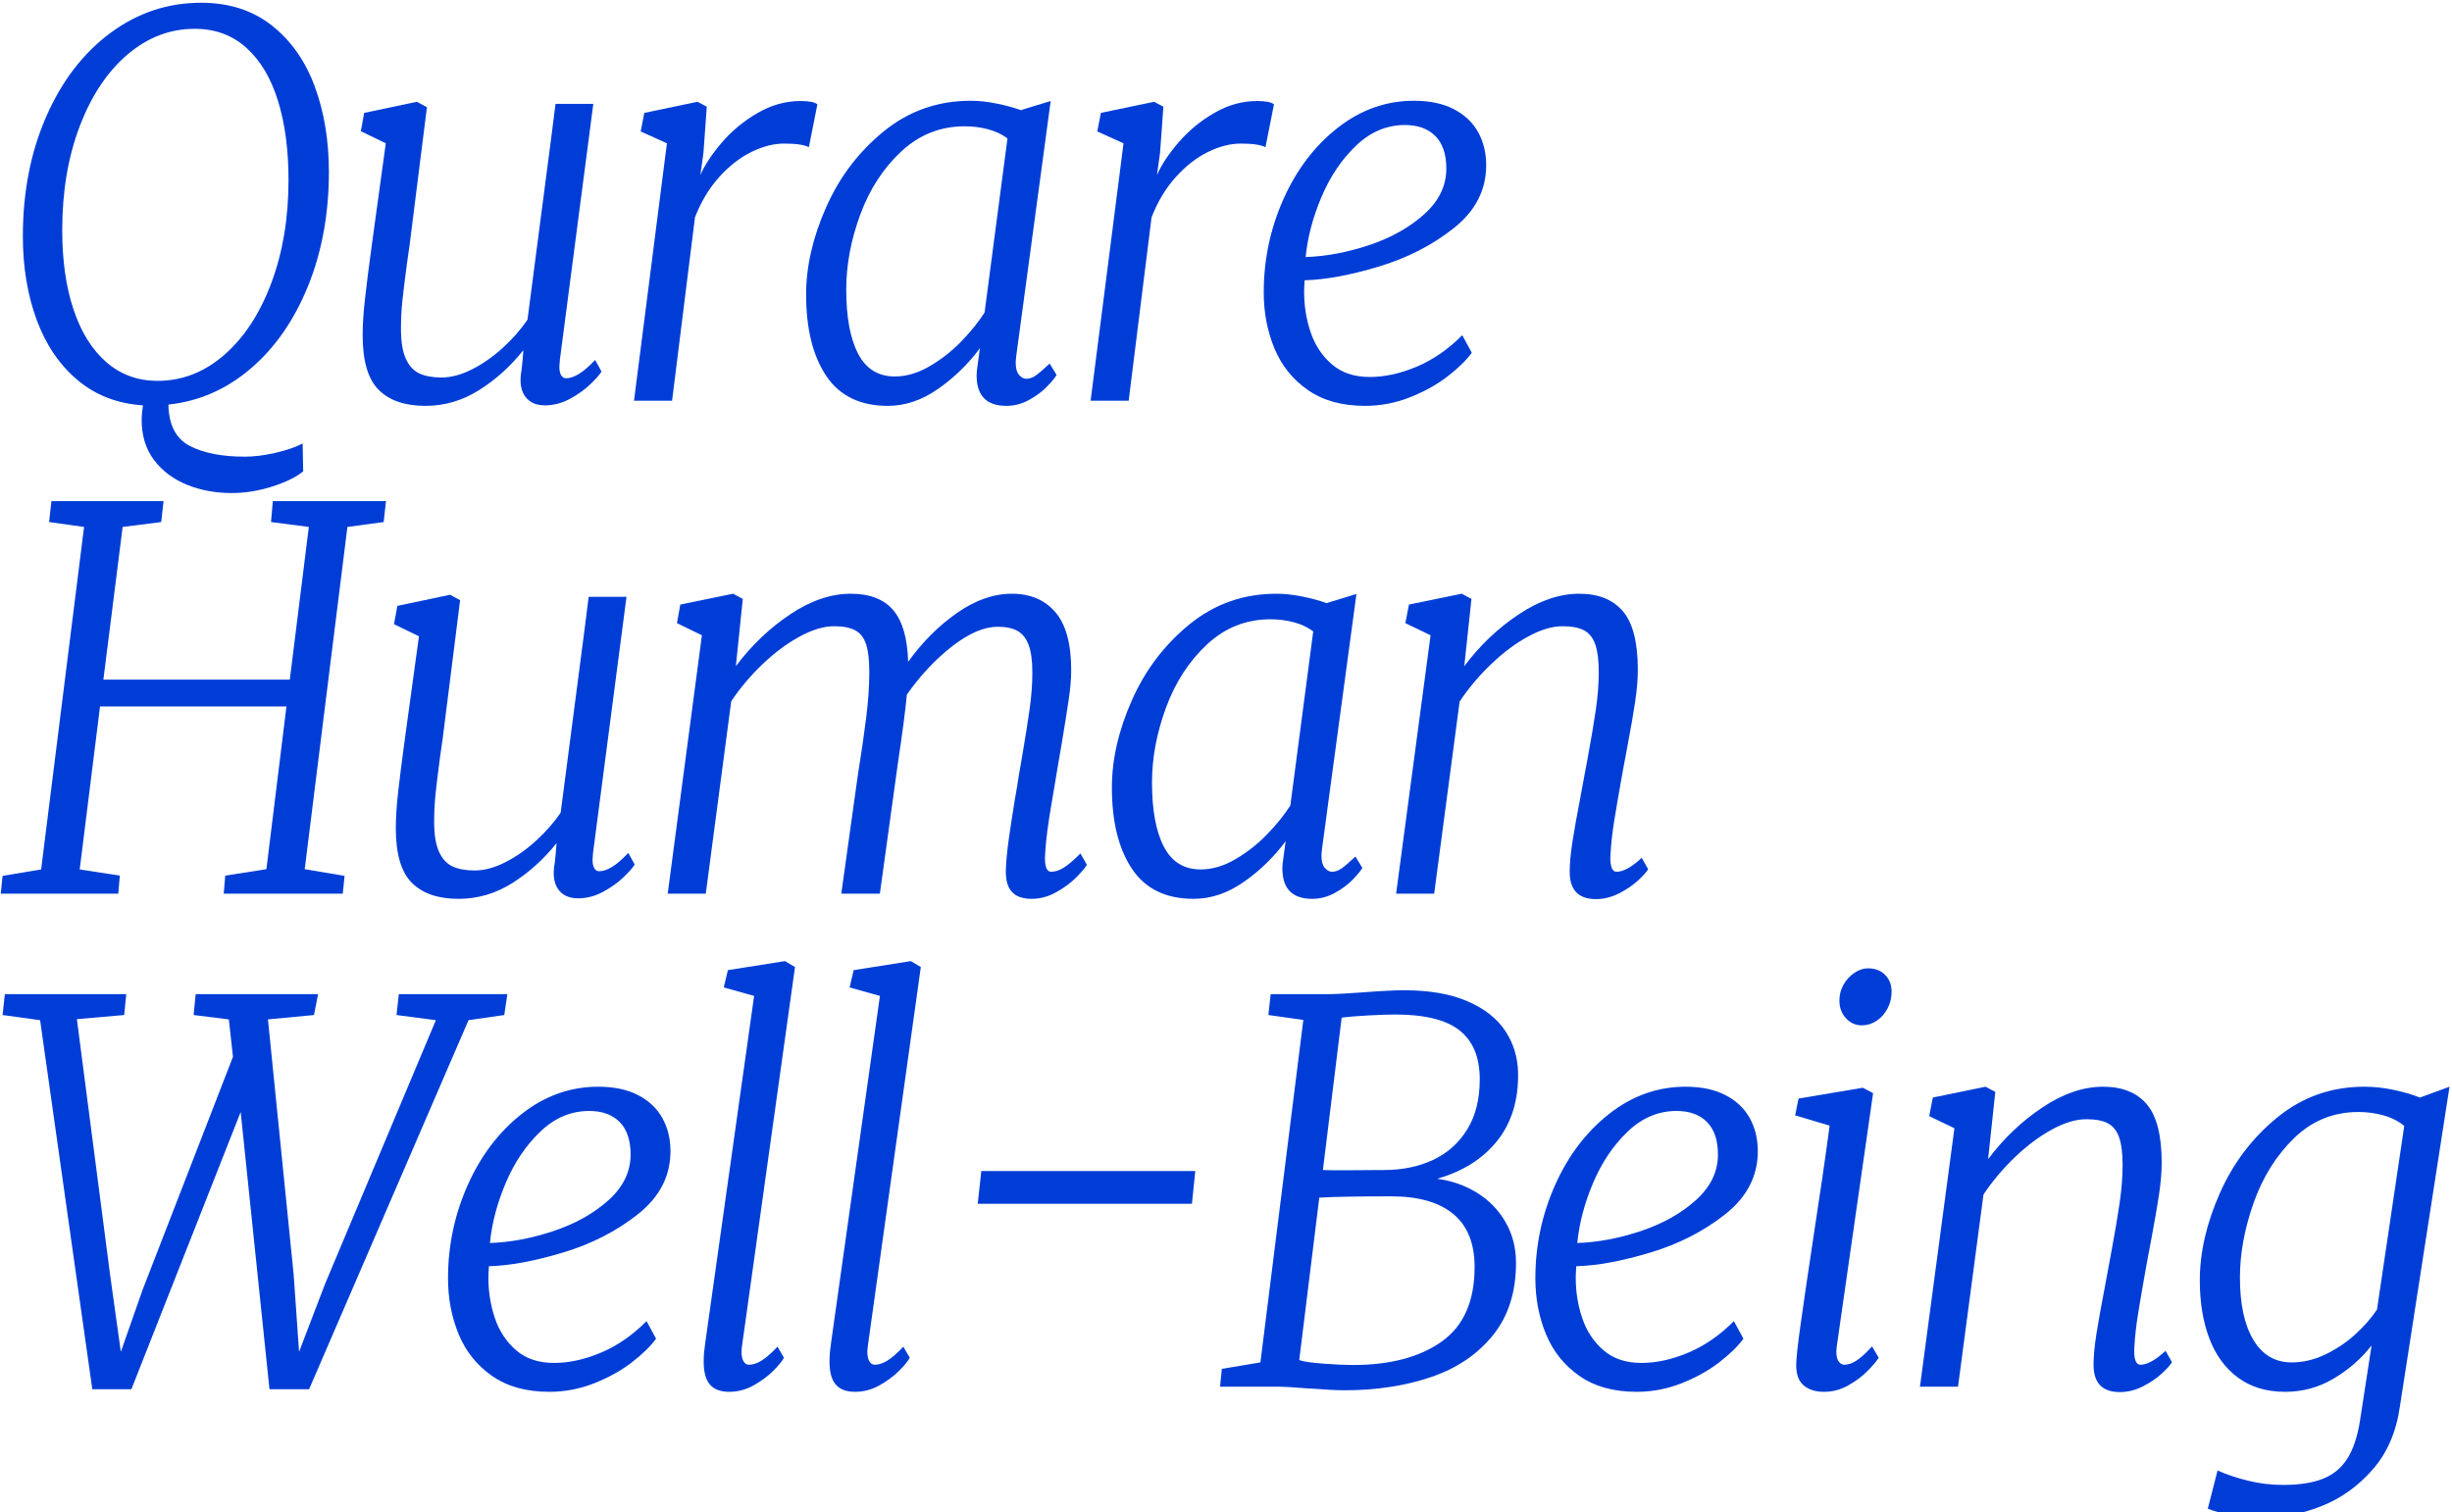
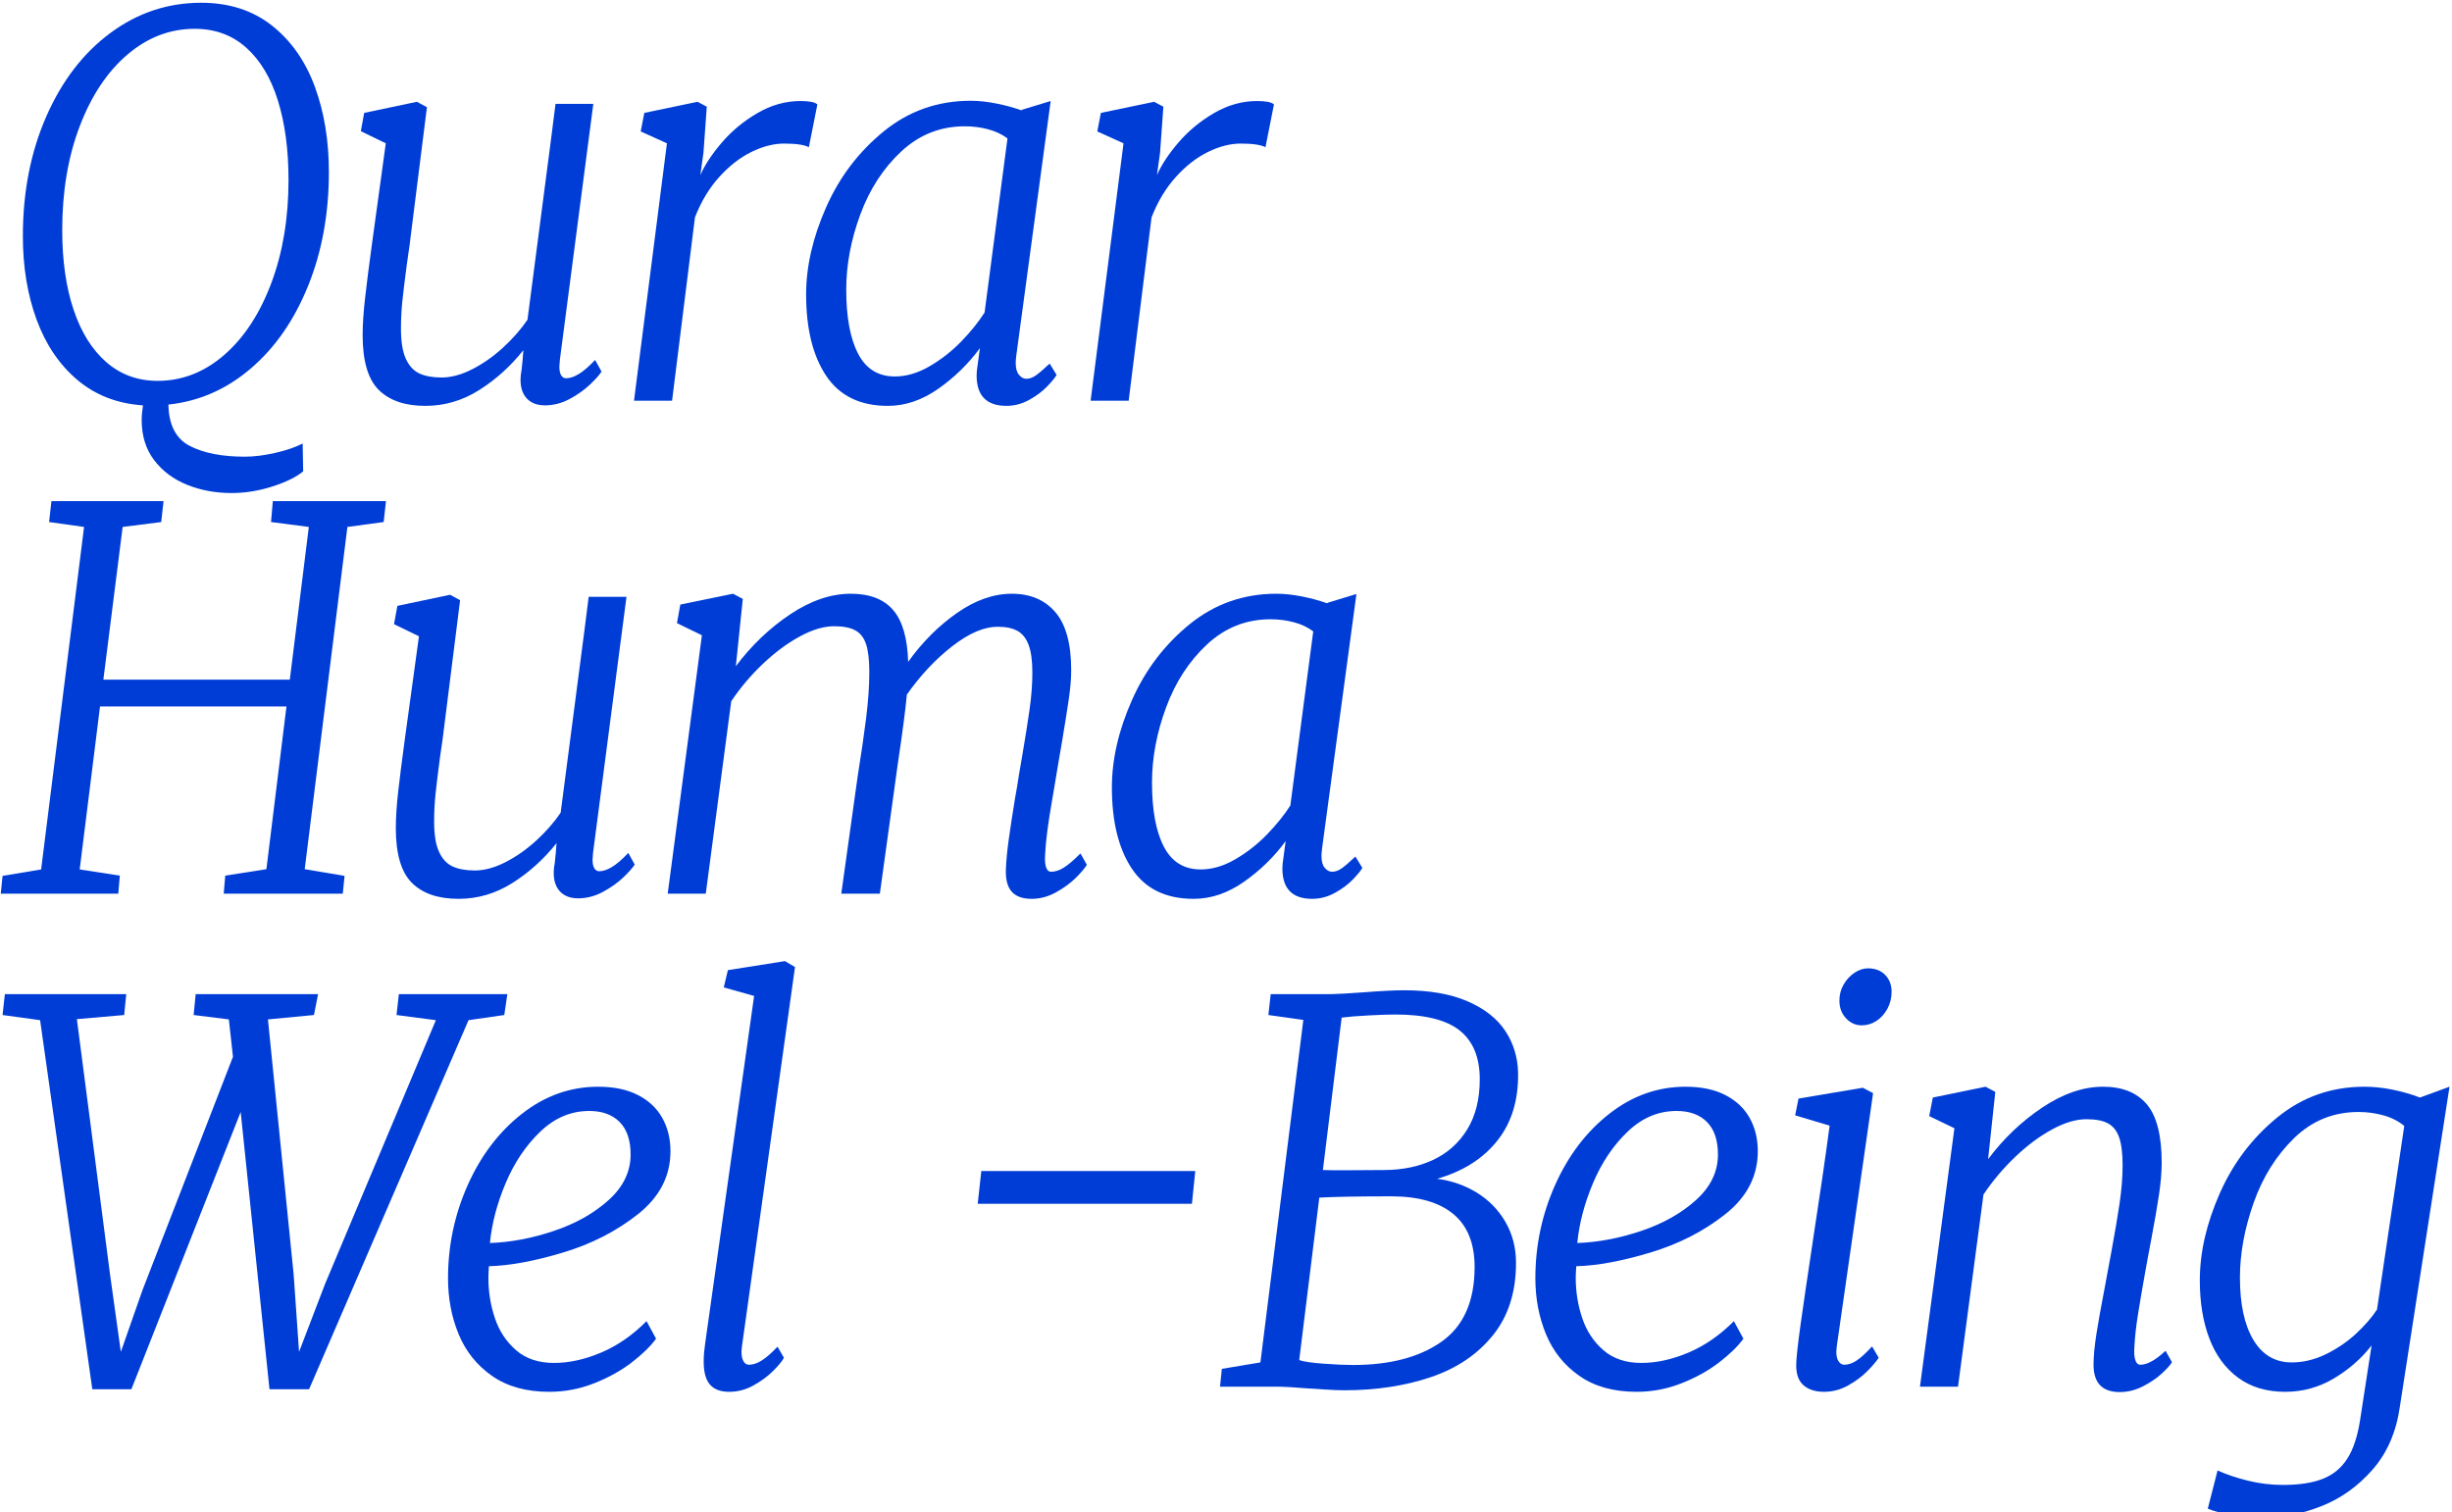
<svg xmlns="http://www.w3.org/2000/svg" width="100%" height="100%" viewBox="0 0 582 359" xml:space="preserve" style="fill-rule:evenodd;clip-rule:evenodd;stroke-linejoin:round;stroke-miterlimit:2;">
  <g transform="matrix(1,0,0,1,-864.959,-688.339)">
    <g transform="matrix(0.403,0,0,1.86,814,0)">
      <g transform="matrix(0.581,0,0,0.081,-895.998,263.621)">
        <path d="M1963.65,1318.59C1991.98,1318.59 2015.87,1330.52 2035.34,1354.36C2054.8,1378.2 2069.31,1410.24 2078.87,1450.48C2088.43,1490.71 2093.21,1535.62 2093.21,1585.21C2093.21,1650.78 2086.22,1710.52 2072.22,1764.44C2058.23,1818.36 2038.9,1861.78 2014.22,1894.7C1989.54,1927.62 1961.65,1946.65 1930.54,1951.8C1930.89,1983.77 1938.06,2005.45 1952.05,2016.83C1966.04,2028.21 1984.76,2033.9 2008.23,2033.9C2017.26,2033.9 2027.39,2031.93 2038.6,2028C2049.8,2024.07 2059.15,2019.13 2066.62,2013.17L2067.14,2057.06C2060.19,2066 2049.8,2073.93 2035.99,2080.84C2022.17,2087.75 2008.4,2091.2 1994.67,2091.2C1978.33,2091.2 1963.26,2086.87 1949.44,2078.2C1935.62,2069.53 1924.5,2056.59 1916.07,2039.38C1907.64,2022.18 1903.43,2001.11 1903.43,1976.18C1903.43,1969.68 1903.86,1961.96 1904.73,1953.02C1878.66,1950.31 1856.5,1936.96 1838.26,1912.99C1820.01,1889.01 1806.24,1857.37 1796.94,1818.09C1787.64,1778.8 1782.99,1734.9 1782.99,1686.4C1782.99,1616.77 1790.9,1553.91 1806.71,1497.83C1822.53,1441.74 1844.21,1397.85 1871.76,1366.14C1899.3,1334.44 1929.93,1318.59 1963.65,1318.59ZM2052.28,1597.81C2052.28,1550.39 2048.72,1508.8 2041.59,1473.03C2034.47,1437.27 2023.78,1409.43 2009.53,1389.51C1995.28,1369.6 1977.81,1359.64 1957.13,1359.64C1932.1,1359.64 1909.38,1373.19 1888.96,1400.29C1868.54,1427.38 1852.42,1465.04 1840.6,1513.27C1828.78,1561.5 1822.88,1616.09 1822.88,1677.06C1822.88,1724.74 1826.7,1766.4 1834.35,1802.03C1841.99,1837.66 1853.07,1865.3 1867.58,1884.94C1882.1,1904.59 1899.43,1914.41 1919.59,1914.41C1944.44,1914.41 1966.95,1900.79 1987.11,1873.56C2007.27,1846.33 2023.17,1808.6 2034.82,1760.37C2046.46,1712.14 2052.28,1657.96 2052.28,1597.81Z" style="fill:rgb(0,61,215);fill-rule:nonzero;" />
        <path d="M2150.89,1540.09L2125.6,1520.99L2128.99,1492.14L2182.43,1474.66L2192.6,1483.19L2174.87,1702.26C2173.83,1714.45 2172.96,1723.8 2172.27,1730.3C2170.18,1754.95 2168.66,1774.33 2167.7,1788.42C2166.75,1802.51 2166.27,1817.14 2166.27,1832.31C2166.27,1852.63 2167.92,1868.41 2171.22,1879.66C2174.53,1890.9 2179.13,1898.62 2185.04,1902.83C2190.95,1907.02 2198.42,1909.12 2207.46,1909.12C2217.19,1909.12 2227.53,1904.79 2238.48,1896.12C2249.43,1887.45 2259.82,1876.14 2269.64,1862.18C2279.45,1848.23 2287.75,1833.53 2294.53,1818.09L2318.51,1532.37L2322.95,1477.91L2361.27,1477.91L2327.38,1881.08C2327.03,1886.5 2326.86,1890.16 2326.86,1892.06C2326.86,1898.02 2327.46,1902.55 2328.68,1905.67C2329.9,1908.79 2331.55,1910.34 2333.63,1910.34C2337.46,1910.34 2341.76,1908.11 2346.54,1903.64C2351.32,1899.17 2356.84,1891.78 2363.09,1881.49L2369.61,1899.78C2367.52,1904.92 2363.66,1911.7 2358.01,1920.1C2352.36,1928.5 2345.49,1936.08 2337.41,1942.86C2329.33,1949.63 2320.95,1953.02 2312.26,1953.02C2304.44,1953.02 2298.35,1949.5 2294.01,1942.45C2289.66,1935.41 2287.49,1925.52 2287.49,1912.78C2287.49,1907.63 2287.84,1902.49 2288.53,1897.34L2289.58,1881.49L2290.36,1866.04C2277.5,1891.24 2262.6,1912.17 2245.65,1928.84C2228.71,1945.5 2210.5,1953.83 2191.04,1953.83C2170.36,1953.83 2154.58,1945.43 2143.72,1928.63C2132.86,1911.83 2127.43,1883.11 2127.43,1842.47C2127.43,1826.21 2128.21,1807.25 2129.78,1785.57C2131.34,1763.9 2133.68,1735.18 2136.81,1699.41L2150.89,1540.09Z" style="fill:rgb(0,61,215);fill-rule:nonzero;" />
        <path d="M2409.3,1521.4L2412.95,1492.14L2466.91,1474.66L2476.3,1482.38L2472.91,1555.13L2469.78,1590.08C2474.3,1574.1 2481.56,1557.03 2491.55,1538.87C2501.54,1520.72 2513.53,1505.28 2527.53,1492.54C2541.51,1479.81 2556.16,1473.44 2571.45,1473.44C2580.14,1473.44 2585.79,1475.2 2588.4,1478.72L2579.79,1546.19C2575.1,1542.4 2566.76,1540.5 2554.77,1540.5C2544.16,1540.5 2533.09,1544.9 2521.53,1553.71C2509.97,1562.51 2499.11,1575.65 2488.94,1593.13C2478.78,1610.61 2470.56,1631.81 2464.31,1656.74L2441.11,1945.7L2402.52,1945.7L2435.89,1540.09L2409.3,1521.4Z" style="fill:rgb(0,61,215);fill-rule:nonzero;" />
        <path d="M2830.91,1905.06C2829.34,1909.39 2826.13,1915.49 2821.26,1923.35C2816.39,1931.21 2810.31,1938.25 2803.01,1944.48C2795.71,1950.72 2788.07,1953.83 2780.07,1953.83C2759.91,1953.83 2749.83,1937.85 2749.83,1905.87L2750.09,1898.15L2752.7,1868.08L2753.22,1862.79C2741.4,1887.72 2727.28,1909.12 2710.86,1927.01C2694.43,1944.89 2677.45,1953.83 2659.89,1953.83C2631.74,1953.83 2610.88,1938.05 2597.33,1906.48C2583.77,1874.92 2576.99,1832.17 2576.99,1778.26C2576.99,1734.09 2583.77,1688.23 2597.33,1640.68C2610.88,1593.13 2630.35,1553.3 2655.72,1521.19C2681.1,1489.09 2710.47,1473.03 2743.84,1473.03C2751.83,1473.03 2760.43,1474.46 2769.64,1477.3C2778.85,1480.15 2787.37,1483.74 2795.19,1488.07L2795.71,1487.26L2824.91,1473.44L2789.98,1875.39C2789.63,1880.27 2789.46,1883.79 2789.46,1885.96C2789.46,1894.63 2790.59,1901 2792.85,1905.06C2795.1,1909.12 2797.54,1911.16 2800.14,1911.16C2803.45,1911.16 2806.75,1909.33 2810.05,1905.67C2813.35,1902.01 2817.96,1895.85 2823.87,1887.18L2830.91,1905.06ZM2781.11,1532.37C2775.55,1525.87 2768.99,1521.06 2761.43,1517.94C2753.87,1514.83 2746.01,1513.27 2737.84,1513.27C2713.16,1513.27 2691.7,1526.48 2673.45,1552.9C2655.2,1579.31 2641.34,1612.5 2631.87,1652.47C2622.4,1692.43 2617.66,1731.79 2617.66,1770.54C2617.66,1813.89 2621.66,1847.55 2629.65,1871.53C2637.65,1895.51 2650.07,1907.5 2666.93,1907.5C2678.58,1907.5 2690.31,1902.15 2702.12,1891.44C2713.94,1880.74 2724.63,1867.74 2734.19,1852.43C2743.75,1837.12 2751.66,1821.88 2757.91,1806.71L2781.11,1532.37Z" style="fill:rgb(0,61,215);fill-rule:nonzero;" />
        <path d="M2872.16,1521.4L2875.81,1492.14L2929.78,1474.66L2939.16,1482.38L2935.77,1555.13L2932.64,1590.08C2937.16,1574.1 2944.42,1557.03 2954.41,1538.87C2964.4,1520.72 2976.39,1505.28 2990.39,1492.54C3004.38,1479.81 3019.02,1473.44 3034.31,1473.44C3043,1473.44 3048.65,1475.2 3051.26,1478.72L3042.65,1546.19C3037.96,1542.4 3029.62,1540.5 3017.63,1540.5C3007.03,1540.5 2995.95,1544.9 2984.39,1553.71C2972.83,1562.51 2961.97,1575.65 2951.8,1593.13C2941.64,1610.61 2933.43,1631.81 2927.17,1656.74L2903.97,1945.7L2865.39,1945.7L2898.75,1540.09L2872.16,1521.4Z" style="fill:rgb(0,61,215);fill-rule:nonzero;" />
-         <path d="M3193.14,1473.03C3209.13,1473.03 3222.6,1477.44 3233.55,1486.24C3244.49,1495.05 3252.71,1507.11 3258.18,1522.41C3263.66,1537.72 3266.39,1555.13 3266.39,1574.64C3266.39,1613.66 3255.49,1646.64 3233.68,1673.6C3211.87,1700.56 3186.45,1720.82 3157.43,1734.36C3128.4,1747.91 3103.38,1755.09 3082.35,1755.9C3082,1764.03 3081.83,1770.13 3081.83,1774.19C3081.83,1796.41 3084.04,1817.68 3088.47,1838C3092.91,1858.32 3100.07,1875.12 3109.98,1888.4C3119.89,1901.67 3132.66,1908.31 3148.3,1908.31C3163.6,1908.31 3179.5,1902.89 3196.01,1892.06C3212.52,1881.22 3227.9,1864.69 3242.15,1842.47L3251.8,1870.11C3246.23,1882.03 3238.02,1894.49 3227.16,1907.5C3216.3,1920.5 3203.57,1931.48 3188.97,1940.42C3174.37,1949.36 3159.25,1953.83 3143.61,1953.83C3120.32,1953.83 3100.99,1945.5 3085.61,1928.84C3070.22,1912.17 3058.93,1890.29 3051.72,1863.2C3044.5,1836.1 3040.9,1806.71 3040.9,1775.01C3040.9,1723.25 3047.59,1674.14 3060.97,1627.68C3074.35,1581.21 3092.69,1543.82 3115.98,1515.51C3139.26,1487.19 3164.99,1473.03 3193.14,1473.03ZM3225.99,1579.92C3225.99,1557.43 3222.29,1540.36 3214.91,1528.71C3207.52,1517.06 3197.22,1511.24 3184.02,1511.24C3165.59,1511.24 3149.08,1522.08 3134.49,1543.75C3119.89,1565.43 3108.2,1592.39 3099.42,1624.63C3090.65,1656.87 3085.3,1688.44 3083.39,1719.33C3104.24,1718.24 3125.75,1711.94 3147.91,1700.43C3170.07,1688.91 3188.62,1672.72 3203.57,1651.86C3218.51,1631 3225.99,1607.02 3225.99,1579.92Z" style="fill:rgb(0,61,215);fill-rule:nonzero;" />
        <path d="M2029.86,2683.95L2050.2,2427.5L1861.2,2427.5L1840.6,2684.36L1881.27,2694.11L1879.71,2722.56L1760.57,2722.56L1762.4,2694.52L1801.5,2684.36L1845.03,2144.63L1809.58,2136.91L1811.93,2103.99L1925.59,2103.99L1923.24,2136.91L1884.14,2144.63L1864.59,2385.23L2053.59,2385.23L2072.88,2144.63L2034.56,2136.91L2036.38,2103.99L2151.08,2103.99L2148.74,2136.91L2111.98,2144.63L2068.7,2683.95L2109.11,2694.52L2107.29,2722.56L1986.59,2722.56L1988.15,2694.11L2029.86,2683.95Z" style="fill:rgb(0,61,215);fill-rule:nonzero;" />
        <path d="M2184.52,2316.95L2159.23,2297.85L2162.62,2269L2216.06,2251.52L2226.23,2260.06L2208.5,2479.12C2207.46,2491.31 2206.59,2500.66 2205.9,2507.16C2203.81,2531.82 2202.29,2551.19 2201.33,2565.28C2200.38,2579.37 2199.9,2594 2199.9,2609.17C2199.9,2629.49 2201.55,2645.28 2204.85,2656.52C2208.16,2667.76 2212.76,2675.49 2218.67,2679.69C2224.58,2683.89 2232.05,2685.99 2241.09,2685.99C2250.82,2685.99 2261.16,2681.65 2272.11,2672.98C2283.06,2664.31 2293.44,2653 2303.26,2639.04C2313.08,2625.09 2321.38,2610.39 2328.16,2594.95L2352.14,2309.23L2356.57,2254.77L2394.9,2254.77L2361.01,2657.94C2360.66,2663.36 2360.49,2667.02 2360.49,2668.92C2360.49,2674.88 2361.09,2679.41 2362.31,2682.53C2363.53,2685.65 2365.18,2687.2 2367.26,2687.2C2371.09,2687.2 2375.39,2684.97 2380.17,2680.5C2384.95,2676.03 2390.46,2668.64 2396.72,2658.35L2403.24,2676.64C2401.15,2681.79 2397.28,2688.56 2391.64,2696.96C2385.99,2705.36 2379.12,2712.95 2371.04,2719.72C2362.96,2726.49 2354.58,2729.88 2345.89,2729.88C2338.07,2729.88 2331.98,2726.36 2327.64,2719.31C2323.29,2712.27 2321.12,2702.38 2321.12,2689.64C2321.12,2684.49 2321.47,2679.35 2322.16,2674.2L2323.21,2658.35L2323.99,2642.91C2311.13,2668.1 2296.22,2689.03 2279.28,2705.7C2262.34,2722.36 2244.13,2730.69 2224.67,2730.69C2203.99,2730.69 2188.21,2722.29 2177.35,2705.49C2166.49,2688.7 2161.06,2659.97 2161.06,2619.33C2161.06,2603.08 2161.84,2584.11 2163.4,2562.43C2164.97,2540.76 2167.31,2512.04 2170.44,2476.27L2184.52,2316.95Z" style="fill:rgb(0,61,215);fill-rule:nonzero;" />
        <path d="M2629.32,2536.83C2632.8,2503.23 2635.62,2473.02 2637.8,2446.2C2639.97,2419.37 2641.05,2395.12 2641.05,2373.45C2641.05,2354.48 2639.97,2339.85 2637.8,2329.55C2635.62,2319.26 2631.97,2311.94 2626.85,2307.61C2621.72,2303.27 2614.55,2301.1 2605.34,2301.1C2594.91,2301.1 2583.36,2306.46 2570.67,2317.16C2557.98,2327.86 2545.51,2342.22 2533.26,2360.24C2521.01,2378.26 2510.28,2397.97 2501.07,2419.37L2475.26,2722.56L2436.68,2722.56L2471.35,2315.33L2446.06,2296.23L2449.45,2266.97L2502.89,2249.89L2512.8,2258.02L2505.76,2364.1C2521.57,2331.32 2539.91,2304.09 2560.76,2282.41C2581.62,2260.73 2602.12,2249.89 2622.28,2249.89C2641.4,2249.89 2655.7,2258.43 2665.17,2275.5C2674.64,2292.57 2679.72,2319.8 2680.42,2357.19C2694.84,2326.03 2711.35,2300.36 2729.95,2280.17C2748.55,2259.99 2767.05,2249.89 2785.48,2249.89C2804.25,2249.89 2818.97,2259.58 2829.66,2278.95C2840.35,2298.33 2845.7,2328.74 2845.7,2370.2C2845.7,2383.47 2844.91,2398.44 2843.35,2415.11C2841.78,2431.77 2839.44,2454.73 2836.31,2483.99L2832.66,2516.91L2829.27,2548.62C2828.93,2552.41 2827.84,2562.37 2826.01,2578.49C2824.19,2594.61 2822.71,2609.44 2821.58,2622.99C2820.45,2636.54 2819.71,2648.32 2819.37,2658.35L2819.11,2666.48C2819.11,2680.84 2821.19,2688.02 2825.36,2688.02C2829.53,2688.02 2833.88,2685.78 2838.4,2681.31C2842.91,2676.84 2848.48,2669.46 2855.08,2659.16L2861.6,2677.04C2859.51,2682.46 2855.73,2689.37 2850.26,2697.77C2844.78,2706.17 2838.09,2713.76 2830.18,2720.53C2822.28,2727.3 2814.07,2730.69 2805.55,2730.69C2796.51,2730.69 2789.82,2726.97 2785.48,2719.51C2781.13,2712.06 2779.13,2700.35 2779.48,2684.36C2779.83,2670.81 2780.78,2655.23 2782.35,2637.62C2783.91,2620.01 2786.09,2597.93 2788.87,2571.38C2790.26,2559.99 2791.56,2547.8 2792.78,2534.8L2795.9,2506.75C2799.21,2476.68 2801.77,2451.55 2803.59,2431.36C2805.42,2411.18 2806.33,2392.01 2806.33,2373.85C2806.33,2355.43 2805.07,2341 2802.55,2330.57C2800.03,2320.14 2796.25,2312.76 2791.21,2308.42C2786.17,2304.09 2779.48,2301.92 2771.14,2301.92C2757.41,2301.92 2742.07,2312.15 2725.13,2332.6C2708.18,2353.06 2692.85,2378.46 2679.12,2408.81C2677.72,2432.38 2674.68,2468.55 2669.99,2517.32L2651.74,2722.56L2612.64,2722.56L2629.32,2536.83Z" style="fill:rgb(0,61,215);fill-rule:nonzero;" />
        <path d="M3140.86,2681.92C3139.3,2686.26 3136.09,2692.35 3131.22,2700.21C3126.35,2708.07 3120.27,2715.11 3112.97,2721.34C3105.67,2727.58 3098.02,2730.69 3090.03,2730.69C3069.87,2730.69 3059.79,2714.71 3059.79,2682.73L3060.05,2675.01L3062.66,2644.94L3063.18,2639.65C3051.36,2664.58 3037.24,2685.99 3020.82,2703.87C3004.39,2721.75 2987.41,2730.69 2969.85,2730.69C2941.7,2730.69 2920.84,2714.91 2907.29,2683.34C2893.73,2651.78 2886.95,2609.04 2886.95,2555.12C2886.95,2510.95 2893.73,2465.1 2907.29,2417.54C2920.84,2369.99 2940.31,2330.16 2965.68,2298.06C2991.05,2265.95 3020.43,2249.89 3053.79,2249.89C3061.79,2249.89 3070.39,2251.32 3079.6,2254.16C3088.81,2257.01 3097.33,2260.6 3105.15,2264.93L3105.67,2264.12L3134.87,2250.3L3099.94,2652.25C3099.59,2657.13 3099.41,2660.65 3099.41,2662.82C3099.41,2671.49 3100.54,2677.86 3102.8,2681.92C3105.06,2685.99 3107.5,2688.02 3110.1,2688.02C3113.41,2688.02 3116.71,2686.19 3120.01,2682.53C3123.31,2678.87 3127.92,2672.71 3133.83,2664.04L3140.86,2681.92ZM3091.07,2309.23C3085.51,2302.73 3078.95,2297.92 3071.39,2294.8C3063.83,2291.69 3055.97,2290.13 3047.8,2290.13C3023.12,2290.13 3001.66,2303.34 2983.41,2329.76C2965.16,2356.18 2951.3,2389.37 2941.83,2429.33C2932.36,2469.3 2927.62,2508.65 2927.62,2547.4C2927.62,2590.75 2931.62,2624.41 2939.61,2648.39C2947.61,2672.37 2960.03,2684.36 2976.89,2684.36C2988.53,2684.36 3000.27,2679.01 3012.08,2668.31C3023.9,2657.6 3034.59,2644.6 3044.15,2629.29C3053.71,2613.98 3061.62,2598.74 3067.87,2583.57L3091.07,2309.23Z" style="fill:rgb(0,61,215);fill-rule:nonzero;" />
-         <path d="M3184.47,2296.23L3188.12,2266.97L3241.56,2249.89L3251.47,2258.02L3244.17,2364.1C3259.81,2331.59 3278.14,2304.42 3299.17,2282.61C3320.2,2260.8 3340.71,2249.89 3360.69,2249.89C3380.16,2249.89 3394.93,2259.11 3405.01,2277.53C3415.09,2295.96 3420.13,2326.71 3420.13,2369.79C3420.13,2384.42 3419.22,2401.22 3417.39,2420.19C3415.57,2439.15 3413.01,2462.18 3409.7,2489.28L3406.31,2517.32L3403.45,2541.71C3400.49,2567.45 3398.06,2589.6 3396.15,2608.16C3394.24,2626.72 3393.02,2643.58 3392.5,2658.76L3392.24,2666.48C3392.24,2673.25 3392.76,2678.53 3393.8,2682.33C3394.84,2686.12 3396.41,2688.02 3398.49,2688.02C3405.45,2688.02 3413.96,2680.7 3424.04,2666.07L3430.56,2683.95C3428.99,2688.29 3425.56,2694.25 3420.26,2701.84C3414.96,2709.42 3408.53,2716.2 3400.97,2722.16C3393.41,2728.12 3385.63,2731.1 3377.64,2731.1C3359.91,2731.1 3351.05,2716.74 3351.05,2688.02C3351.05,2675.01 3352,2659.03 3353.92,2640.06C3355.83,2621.09 3358.52,2597.66 3362,2569.75L3365.91,2536.83L3369.04,2510.82C3372.69,2480.2 3375.51,2454.26 3377.51,2432.99C3379.51,2411.72 3380.51,2391.87 3380.51,2373.45C3380.51,2354.75 3379.33,2340.19 3376.99,2329.76C3374.64,2319.33 3370.86,2311.94 3365.65,2307.61C3360.43,2303.27 3353.13,2301.1 3343.75,2301.1C3333.32,2301.1 3321.76,2306.46 3309.08,2317.16C3296.39,2327.86 3283.92,2342.29 3271.67,2360.44C3259.42,2378.6 3248.68,2398.38 3239.47,2419.78L3213.66,2722.56L3175.08,2722.56L3210.02,2315.33L3184.47,2296.23Z" style="fill:rgb(0,61,215);fill-rule:nonzero;" />
        <path d="M1762.4,2913.77L1764.74,2880.85L1887.79,2880.85L1885.7,2913.77L1837.74,2920.27L1871.36,3322.63L1882.31,3444.56L1904.21,3347.42L1995.97,2979.61L1991.8,2920.68L1956.09,2913.77L1958.17,2880.85L2082.26,2880.85L2078.09,2913.77L2031.43,2920.68L2057.49,3322.63L2062.97,3444.56L2089.3,3337.67L2201.66,2921.9L2161.77,2913.77L2164.12,2880.85L2274.13,2880.85L2271,2913.77L2234.76,2921.9L2073.14,3503.49L2032.99,3503.49L2003.79,3066.59L1893,3503.49L1853.38,3503.49L1800.46,2921.9L1762.4,2913.77Z" style="fill:rgb(0,61,215);fill-rule:nonzero;" />
        <path d="M2366.22,3026.76C2382.21,3026.76 2395.68,3031.16 2406.63,3039.97C2417.58,3048.77 2425.79,3060.83 2431.26,3076.14C2436.74,3091.45 2439.47,3108.85 2439.47,3128.36C2439.47,3167.38 2428.57,3200.37 2406.76,3227.33C2384.95,3254.28 2359.53,3274.54 2330.51,3288.09C2301.48,3301.63 2276.46,3308.81 2255.43,3309.63C2255.08,3317.75 2254.91,3323.85 2254.91,3327.91C2254.91,3350.13 2257.12,3371.4 2261.55,3391.72C2265.99,3412.04 2273.15,3428.84 2283.06,3442.12C2292.97,3455.4 2305.74,3462.03 2321.38,3462.03C2336.68,3462.03 2352.58,3456.62 2369.09,3445.78C2385.6,3434.94 2400.98,3418.41 2415.23,3396.19L2424.88,3423.83C2419.31,3435.75 2411.1,3448.22 2400.24,3461.22C2389.38,3474.23 2376.65,3485.2 2362.05,3494.14C2347.45,3503.08 2332.33,3507.55 2316.69,3507.55C2293.4,3507.55 2274.07,3499.22 2258.69,3482.56C2243.3,3465.89 2232.01,3444.02 2224.8,3416.92C2217.58,3389.83 2213.98,3360.43 2213.98,3328.73C2213.98,3276.98 2220.67,3227.87 2234.05,3181.4C2247.43,3134.93 2265.77,3097.54 2289.06,3069.23C2312.34,3040.91 2338.07,3026.76 2366.22,3026.76ZM2399.07,3133.64C2399.07,3111.16 2395.37,3094.09 2387.99,3082.44C2380.6,3070.79 2370.3,3064.96 2357.1,3064.96C2338.67,3064.96 2322.16,3075.8 2307.57,3097.47C2292.97,3119.15 2281.28,3146.11 2272.5,3178.35C2263.73,3210.6 2258.38,3242.16 2256.47,3273.05C2277.33,3271.96 2298.83,3265.66 2320.99,3254.15C2343.15,3242.63 2361.7,3226.45 2376.65,3205.58C2391.59,3184.72 2399.07,3160.74 2399.07,3133.64Z" style="fill:rgb(0,61,215);fill-rule:nonzero;" />
        <path d="M2524.27,2883.7L2493.51,2870.28L2497.68,2843.05L2555.55,2828.83L2565.72,2838.18L2512.01,3435.21C2511.67,3439.55 2511.49,3442.66 2511.49,3444.56C2511.49,3451.06 2512.19,3456.07 2513.58,3459.6C2514.97,3463.12 2516.79,3464.88 2519.05,3464.88C2523.05,3464.88 2527.31,3462.71 2531.83,3458.38C2536.35,3454.04 2541.73,3446.73 2547.99,3436.43L2554.51,3453.91C2552.77,3459.05 2549.16,3465.89 2543.69,3474.43C2538.21,3482.97 2531.57,3490.62 2523.74,3497.39C2515.92,3504.17 2507.67,3507.55 2498.98,3507.55C2490.12,3507.55 2483.55,3503.62 2479.3,3495.77C2475.04,3487.91 2473,3475.31 2473.17,3457.97C2473.17,3450.38 2473.69,3441.17 2474.74,3430.33L2524.27,2883.7Z" style="fill:rgb(0,61,215);fill-rule:nonzero;" />
-         <path d="M2651.81,2883.7L2621.05,2870.28L2625.22,2843.05L2683.1,2828.83L2693.26,2838.18L2639.56,3435.21C2639.21,3439.55 2639.04,3442.66 2639.04,3444.56C2639.04,3451.06 2639.73,3456.07 2641.12,3459.6C2642.51,3463.12 2644.34,3464.88 2646.6,3464.88C2650.6,3464.88 2654.85,3462.71 2659.37,3458.38C2663.89,3454.04 2669.28,3446.73 2675.53,3436.43L2682.05,3453.91C2680.31,3459.05 2676.71,3465.89 2671.23,3474.43C2665.76,3482.97 2659.11,3490.62 2651.29,3497.39C2643.47,3504.17 2635.22,3507.55 2626.53,3507.55C2617.66,3507.55 2611.1,3503.62 2606.84,3495.77C2602.59,3487.91 2600.54,3475.31 2600.72,3457.97C2600.72,3450.38 2601.24,3441.17 2602.28,3430.33L2651.81,2883.7Z" style="fill:rgb(0,61,215);fill-rule:nonzero;" />
        <path d="M2971.49,3159.66L2968.1,3211.27L2750.94,3211.27L2754.59,3159.66L2971.49,3159.66Z" style="fill:rgb(0,61,215);fill-rule:nonzero;" />
        <path d="M3037.51,3461.22L3081.04,2921.49L3045.59,2913.77L3047.94,2880.85L3110.24,2880.85C3116.85,2880.58 3127.36,2879.63 3141.78,2878.01C3159.86,2875.84 3173.68,2874.76 3183.23,2874.76C3208.95,2874.76 3230.42,2880.58 3247.62,2892.23C3264.83,2903.88 3277.56,2919.46 3285.82,2938.97C3294.07,2958.48 3298.37,2980.29 3298.72,3004.4C3299.24,3047.48 3292.24,3083.25 3277.73,3111.7C3263.22,3140.15 3242.84,3160.2 3216.6,3171.85C3231.37,3174.83 3244.84,3182.14 3257.01,3193.8C3269.17,3205.45 3278.82,3220.82 3285.95,3239.93C3293.07,3259.03 3296.63,3280.5 3296.63,3304.34C3296.63,3350.4 3288.81,3388.47 3273.17,3418.55C3257.53,3448.62 3236.59,3470.57 3210.35,3484.39C3184.1,3498.21 3154.82,3505.12 3122.49,3505.12C3117.28,3505.12 3110.68,3504.71 3102.68,3503.89C3094.69,3503.08 3089.21,3502.54 3086.26,3502.27C3072.01,3500.37 3060.88,3499.43 3052.89,3499.43L2996.58,3499.43L2998.41,3471.38L3037.51,3461.22ZM3100.86,3158.03C3105.03,3158.3 3111.72,3158.44 3120.93,3158.44L3162.64,3158.03C3181.24,3158.03 3197.83,3152.75 3212.43,3142.18C3227.03,3131.61 3238.59,3115.63 3247.1,3094.22C3255.62,3072.82 3259.88,3046.4 3259.88,3014.97C3259.88,2980.56 3253.1,2954.95 3239.54,2938.16C3225.99,2921.36 3204.18,2912.96 3174.11,2912.96C3168.03,2912.96 3159.16,2913.43 3147.52,2914.38C3135.88,2915.33 3126.66,2916.48 3119.89,2917.84L3100.86,3158.03ZM3076.87,3457.56C3081.39,3460 3089.73,3461.9 3101.9,3463.25C3114.06,3464.61 3123.88,3465.28 3131.36,3465.28C3168.9,3465.28 3198.83,3453.03 3221.16,3428.5C3243.5,3403.98 3254.66,3364.76 3254.66,3310.85C3254.66,3273.72 3247.45,3245.89 3233.03,3227.33C3218.6,3208.77 3197.66,3199.49 3170.2,3199.49C3136.83,3199.49 3112.5,3200.16 3097.21,3201.52L3076.87,3457.56Z" style="fill:rgb(0,61,215);fill-rule:nonzero;" />
        <path d="M3468.5,3026.76C3484.49,3026.76 3497.95,3031.16 3508.9,3039.97C3519.85,3048.77 3528.06,3060.83 3533.54,3076.14C3539.01,3091.45 3541.75,3108.85 3541.75,3128.36C3541.75,3167.38 3530.84,3200.37 3509.03,3227.33C3487.22,3254.28 3461.81,3274.54 3432.78,3288.09C3403.76,3301.63 3378.73,3308.81 3357.7,3309.63C3357.36,3317.75 3357.18,3323.85 3357.18,3327.91C3357.18,3350.13 3359.4,3371.4 3363.83,3391.72C3368.26,3412.04 3375.43,3428.84 3385.34,3442.12C3395.24,3455.4 3408.02,3462.03 3423.66,3462.03C3438.95,3462.03 3454.85,3456.62 3471.36,3445.78C3487.87,3434.94 3503.26,3418.41 3517.51,3396.19L3527.15,3423.83C3521.59,3435.75 3513.38,3448.22 3502.52,3461.22C3491.65,3474.23 3478.92,3485.2 3464.33,3494.14C3449.73,3503.08 3434.61,3507.55 3418.97,3507.55C3395.68,3507.55 3376.34,3499.22 3360.96,3482.56C3345.58,3465.89 3334.28,3444.02 3327.07,3416.92C3319.86,3389.83 3316.25,3360.43 3316.25,3328.73C3316.25,3276.98 3322.95,3227.87 3336.33,3181.4C3349.71,3134.93 3368.04,3097.54 3391.33,3069.23C3414.62,3040.91 3440.34,3026.76 3468.5,3026.76ZM3501.34,3133.64C3501.34,3111.16 3497.65,3094.09 3490.26,3082.44C3482.88,3070.79 3472.58,3064.96 3459.37,3064.96C3440.95,3064.96 3424.44,3075.8 3409.84,3097.47C3395.24,3119.15 3383.56,3146.11 3374.78,3178.35C3366,3210.6 3360.66,3242.16 3358.75,3273.05C3379.6,3271.96 3401.11,3265.66 3423.27,3254.15C3445.43,3242.63 3463.98,3226.45 3478.92,3205.58C3493.87,3184.72 3501.34,3160.74 3501.34,3133.64Z" style="fill:rgb(0,61,215);fill-rule:nonzero;" />
        <path d="M3579.62,3071.87L3583.01,3045.45L3648.18,3028.38L3658.61,3036.92L3621.85,3435.21C3621.5,3439.55 3621.33,3442.53 3621.33,3444.15C3621.33,3450.93 3622.11,3456.07 3623.68,3459.6C3625.24,3463.12 3627.15,3464.88 3629.41,3464.88C3633.41,3464.88 3637.53,3462.71 3641.79,3458.38C3646.05,3454.04 3651.31,3446.59 3657.56,3436.02L3664.34,3453.91C3661.91,3459.6 3658.09,3466.57 3652.87,3474.84C3647.66,3483.1 3641.18,3490.62 3633.45,3497.39C3625.72,3504.17 3617.51,3507.55 3608.82,3507.55C3600.3,3507.55 3593.48,3504.23 3588.35,3497.6C3583.22,3490.96 3580.66,3480.32 3580.66,3465.69C3580.66,3455.94 3582.14,3434.6 3585.09,3401.68C3588.05,3368.76 3592.39,3322.77 3598.13,3263.7C3604.73,3197.32 3610.21,3138.79 3614.55,3088.13L3579.62,3071.87ZM3624.46,2891.01C3624.46,2881.8 3625.89,2873.33 3628.76,2865.61C3631.63,2857.89 3635.32,2851.72 3639.84,2847.12C3644.36,2842.51 3648.88,2840.21 3653.39,2840.21C3660.69,2840.21 3666.51,2843.66 3670.86,2850.57C3675.2,2857.48 3677.38,2866.36 3677.38,2877.19C3677.38,2886.68 3675.99,2895.48 3673.21,2903.61C3670.43,2911.74 3666.73,2918.17 3662.13,2922.92C3657.52,2927.66 3652.52,2930.03 3647.14,2930.03C3640.88,2930.03 3635.54,2926.3 3631.1,2918.85C3626.67,2911.4 3624.46,2902.12 3624.46,2891.01Z" style="fill:rgb(0,61,215);fill-rule:nonzero;" />
        <path d="M3715.51,3073.09L3719.16,3043.83L3772.6,3026.76L3782.5,3034.89L3775.2,3140.96C3790.85,3108.45 3809.18,3081.28 3830.21,3059.47C3851.24,3037.66 3871.75,3026.76 3891.73,3026.76C3911.2,3026.76 3925.97,3035.97 3936.05,3054.39C3946.13,3072.82 3951.17,3103.57 3951.17,3146.65C3951.17,3161.28 3950.26,3178.08 3948.43,3197.05C3946.61,3216.01 3944.04,3239.04 3940.74,3266.14L3937.35,3294.18L3934.49,3318.57C3931.53,3344.31 3929.1,3366.46 3927.18,3385.02C3925.27,3403.58 3924.06,3420.44 3923.54,3435.62L3923.28,3443.34C3923.28,3450.11 3923.8,3455.4 3924.84,3459.19C3925.88,3462.98 3927.45,3464.88 3929.53,3464.88C3936.48,3464.88 3945,3457.56 3955.08,3442.93L3961.6,3460.82C3960.03,3465.15 3956.6,3471.11 3951.3,3478.7C3946,3486.28 3939.57,3493.06 3932.01,3499.02C3924.45,3504.98 3916.67,3507.96 3908.68,3507.96C3890.95,3507.96 3882.09,3493.6 3882.09,3464.88C3882.09,3451.87 3883.04,3435.89 3884.95,3416.92C3886.87,3397.95 3889.56,3374.52 3893.03,3346.61L3896.95,3313.69L3900.07,3287.68C3903.72,3257.06 3906.55,3231.12 3908.55,3209.85C3910.55,3188.58 3911.54,3168.73 3911.54,3150.31C3911.54,3131.61 3910.37,3117.05 3908.03,3106.62C3905.68,3096.19 3901.9,3088.8 3896.68,3084.47C3891.47,3080.13 3884.17,3077.97 3874.79,3077.97C3864.36,3077.97 3852.8,3083.32 3840.12,3094.02C3827.43,3104.72 3814.96,3119.15 3802.71,3137.3C3790.45,3155.46 3779.72,3175.24 3770.51,3196.64L3744.7,3499.43L3706.12,3499.43L3741.05,3092.19L3715.51,3073.09Z" style="fill:rgb(0,61,215);fill-rule:nonzero;" />
        <path d="M4156.66,3026.76C4166.22,3026.76 4175.99,3028.38 4185.99,3031.63C4195.98,3034.89 4204.98,3038.95 4212.97,3043.83L4242.95,3026.76L4192.64,3530.72C4188.99,3570.82 4179.73,3604.01 4164.87,3630.29C4150.01,3656.58 4132.72,3675.74 4112.99,3687.8C4093.27,3699.86 4073.93,3705.89 4054.99,3705.89C4044.22,3705.89 4033.4,3704.47 4022.54,3701.62C4011.67,3698.78 4003.46,3695.46 3997.9,3691.66L4007.81,3631.51C4016.67,3637.74 4026.92,3643.1 4038.57,3647.57C4050.21,3652.04 4062.03,3654.27 4074.02,3654.27C4090.53,3654.27 4104,3651.09 4114.43,3644.72C4124.86,3638.35 4133.11,3627.85 4139.19,3613.22C4145.28,3598.59 4149.62,3578.41 4152.23,3552.67L4163.96,3434.4C4153.71,3454.99 4140.98,3472.33 4125.77,3486.42C4110.56,3500.51 4094.1,3507.55 4076.37,3507.55C4057.43,3507.55 4041.48,3500.1 4028.53,3485.2C4015.58,3470.3 4005.89,3449.71 3999.47,3423.42C3993.04,3397.14 3989.82,3366.66 3989.82,3331.98C3989.82,3287.82 3996.6,3241.96 4010.15,3194.41C4023.71,3146.85 4043.17,3107.03 4068.55,3074.92C4093.92,3042.81 4123.29,3026.76 4156.66,3026.76ZM4197.07,3088.53C4191.16,3080.95 4184.12,3075.39 4175.95,3071.87C4167.78,3068.35 4159.35,3066.59 4150.66,3066.59C4125.29,3066.59 4103.52,3080.34 4085.36,3107.84C4067.2,3135.34 4053.51,3169.41 4044.3,3210.05C4035.09,3250.7 4030.49,3289.85 4030.49,3327.51C4030.49,3369.51 4035.05,3402.29 4044.17,3425.86C4053.3,3449.43 4066.2,3461.22 4082.89,3461.22C4094.7,3461.22 4106.3,3456.89 4117.69,3448.22C4129.07,3439.55 4139.19,3428.84 4148.06,3416.11C4156.92,3403.37 4164.05,3390.64 4169.43,3377.91L4197.07,3088.53Z" style="fill:rgb(0,61,215);fill-rule:nonzero;" />
      </g>
    </g>
  </g>
</svg>